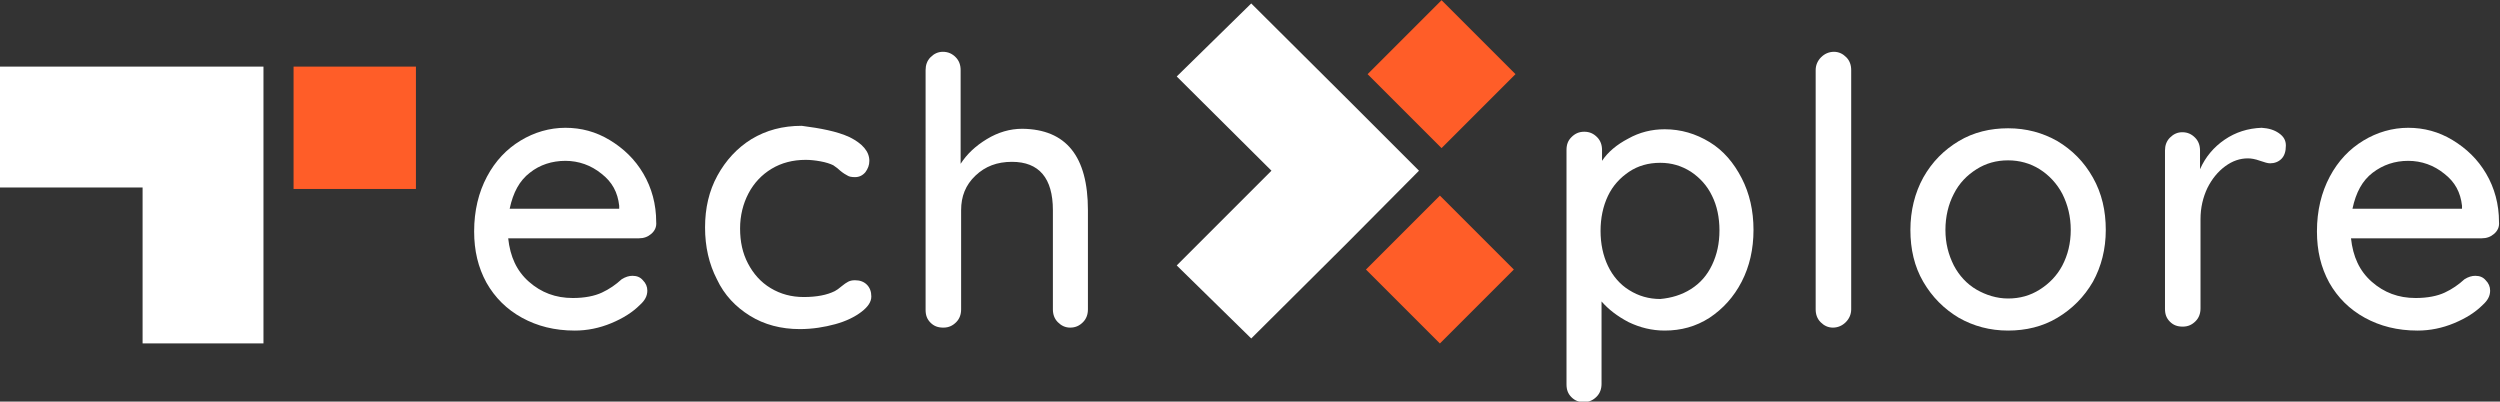
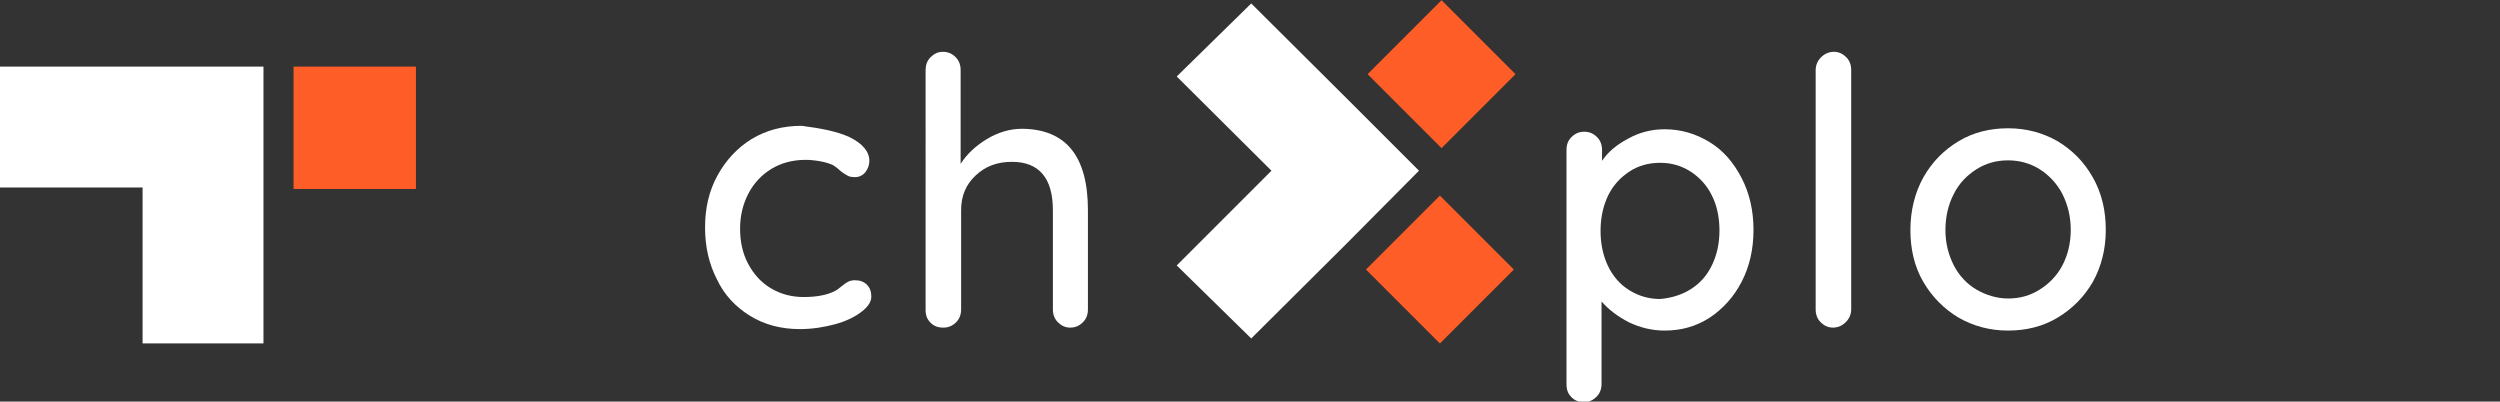
<svg xmlns="http://www.w3.org/2000/svg" version="1.1" baseProfile="basic" id="Layer_1" x="0px" y="0px" width="506.7px" height="81.4px" viewBox="0 0 506.7 81.4" xml:space="preserve">
  <rect x="0" y="0" width="506.7" height="81.4" fill="#333333" stroke="none" />
  <style type="text/css">
	.st0{fill:#FFFFFF;}
	.st1{fill:#FF5D28;}
</style>
  <g>
-     <path class="st0" d="M132,47.4c-0.7,0.6-1.5,0.9-2.5,0.9H103c0.4,3.7,1.7,6.6,4.2,8.8s5.4,3.3,8.9,3.3c2.4,0,4.4-0.4,5.9-1.1   c1.5-0.7,2.8-1.6,4-2.7c0.8-0.5,1.5-0.7,2.2-0.7c0.9,0,1.6,0.3,2.1,0.9c0.6,0.6,0.9,1.3,0.9,2.1c0,1.1-0.5,2-1.5,2.9   c-1.5,1.5-3.4,2.7-5.8,3.7s-4.9,1.5-7.4,1.5c-4.1,0-7.6-0.9-10.7-2.6c-3.1-1.7-5.5-4.1-7.2-7.1c-1.7-3.1-2.5-6.5-2.5-10.4   c0-4.2,0.9-7.9,2.6-11.1c1.7-3.2,4-5.6,6.8-7.3c2.8-1.7,5.9-2.6,9.1-2.6c3.2,0,6.2,0.8,9,2.5c2.8,1.7,5.1,3.9,6.8,6.8   c1.7,2.9,2.6,6.2,2.6,9.8C133.1,46,132.7,46.8,132,47.4z M107.4,35c-2.1,1.6-3.4,4-4.1,7.3h22.2v-0.6c-0.3-2.7-1.4-4.8-3.6-6.5   c-2.1-1.7-4.6-2.6-7.3-2.6C111.9,32.6,109.4,33.4,107.4,35z" />
    <path class="st0" d="M172.2,27.8c2.6,1.3,4,2.9,4,4.8c0,0.9-0.3,1.6-0.8,2.3c-0.6,0.7-1.3,1-2.1,1c-0.7,0-1.2-0.1-1.5-0.3   c-0.4-0.2-0.9-0.5-1.5-1c-0.3-0.3-0.8-0.7-1.4-1.1c-0.6-0.3-1.5-0.6-2.6-0.8c-1.1-0.2-2.1-0.3-3-0.3c-2.6,0-4.9,0.6-6.9,1.8   c-2,1.2-3.6,2.9-4.7,5c-1.1,2.1-1.7,4.5-1.7,7.1c0,2.7,0.5,5,1.6,7.1c1.1,2.1,2.6,3.8,4.6,5s4.2,1.8,6.7,1.8c2.6,0,4.7-0.4,6.3-1.2   c0.4-0.2,0.8-0.5,1.4-1c0.5-0.4,0.9-0.7,1.3-0.9c0.4-0.2,0.8-0.3,1.4-0.3c1,0,1.8,0.3,2.4,0.9c0.6,0.6,0.9,1.4,0.9,2.4   c0,1.1-0.7,2.1-2,3.1c-1.3,1-3.1,1.9-5.3,2.5s-4.6,1-7.2,1c-3.8,0-7.2-0.9-10.1-2.7c-2.9-1.8-5.2-4.2-6.7-7.4   c-1.6-3.1-2.4-6.6-2.4-10.5c0-3.9,0.8-7.4,2.5-10.5c1.7-3.1,4-5.6,6.9-7.4c3-1.8,6.3-2.7,10.2-2.7C166.3,26,169.6,26.6,172.2,27.8z   " />
    <path class="st0" d="M220.5,42.6v20.1c0,1-0.3,1.9-1,2.6c-0.7,0.7-1.5,1.1-2.6,1.1c-1,0-1.8-0.4-2.5-1.1c-0.7-0.7-1-1.6-1-2.6V42.6   c0-6.5-2.8-9.8-8.3-9.8c-3,0-5.4,0.9-7.4,2.8c-2,1.9-2.9,4.2-2.9,7v20.1c0,1-0.3,1.9-1,2.6c-0.7,0.7-1.5,1.1-2.6,1.1   s-1.9-0.3-2.6-1c-0.7-0.7-1-1.5-1-2.6V14.2c0-1,0.3-1.9,1-2.6c0.7-0.7,1.5-1.1,2.5-1.1c1.1,0,1.9,0.4,2.6,1.1c0.7,0.7,1,1.6,1,2.6   v19c1.3-2,3-3.6,5.3-5s4.7-2.1,7.2-2.1C216.1,26.2,220.5,31.7,220.5,42.6z" />
    <path class="st0" d="M346.5,28.8c2.8,1.7,4.9,4.2,6.5,7.3c1.6,3.1,2.4,6.6,2.4,10.5s-0.8,7.4-2.4,10.5c-1.6,3.1-3.8,5.5-6.5,7.3   c-2.8,1.8-5.8,2.6-9.1,2.6c-2.6,0-5-0.6-7.3-1.7c-2.3-1.2-4.1-2.6-5.5-4.2v16.7c0,1-0.3,1.9-1,2.6c-0.7,0.7-1.5,1.1-2.6,1.1   c-1,0-1.8-0.3-2.5-1c-0.7-0.7-1-1.5-1-2.6V30.4c0-1.1,0.3-1.9,1-2.6c0.7-0.7,1.5-1.1,2.6-1.1s1.9,0.4,2.6,1.1c0.7,0.7,1,1.6,1,2.6   v2.2c1.2-1.8,3-3.3,5.3-4.5c2.3-1.3,4.8-1.9,7.4-1.9C340.7,26.2,343.7,27.1,346.5,28.8z M342.7,58.6c1.9-1.2,3.3-2.8,4.3-4.9   c1-2.1,1.5-4.4,1.5-7c0-2.6-0.5-5-1.5-7c-1-2.1-2.5-3.7-4.3-4.9c-1.9-1.2-3.9-1.8-6.2-1.8c-2.4,0-4.5,0.6-6.3,1.8s-3.3,2.8-4.3,4.9   c-1,2.1-1.5,4.5-1.5,7.1c0,2.6,0.5,5,1.5,7.1c1,2.1,2.5,3.8,4.3,4.9c1.9,1.2,4,1.8,6.3,1.8C338.7,60.4,340.8,59.8,342.7,58.6z" />
    <path class="st0" d="M374.1,65.3c-0.7,0.7-1.6,1.1-2.6,1.1c-1,0-1.8-0.4-2.5-1.1c-0.7-0.7-1-1.6-1-2.6V14.2c0-1,0.4-1.9,1.1-2.6   c0.7-0.7,1.6-1.1,2.6-1.1c1,0,1.8,0.4,2.5,1.1c0.7,0.7,1,1.6,1,2.6v48.5C375.2,63.7,374.8,64.6,374.1,65.3z" />
    <path class="st0" d="M424.2,57.1c-1.8,3.1-4.2,5.5-7.2,7.3c-3,1.8-6.4,2.6-10,2.6c-3.7,0-7-0.9-10-2.6c-3-1.8-5.4-4.2-7.2-7.3   c-1.8-3.1-2.6-6.6-2.6-10.5s0.9-7.5,2.6-10.6c1.8-3.2,4.2-5.6,7.2-7.4c3-1.8,6.4-2.6,10-2.6c3.7,0,7,0.9,10,2.6   c3,1.8,5.4,4.2,7.2,7.4c1.8,3.2,2.6,6.7,2.6,10.6S425.9,54,424.2,57.1z M418,39.3c-1.1-2.1-2.7-3.8-4.6-5c-1.9-1.2-4.1-1.8-6.4-1.8   c-2.4,0-4.5,0.6-6.4,1.8c-1.9,1.2-3.5,2.8-4.6,5c-1.1,2.1-1.7,4.6-1.7,7.3c0,2.7,0.6,5,1.7,7.2c1.1,2.1,2.7,3.8,4.6,4.9   s4.1,1.8,6.4,1.8c2.4,0,4.5-0.6,6.4-1.8s3.5-2.8,4.6-4.9c1.1-2.1,1.7-4.5,1.7-7.2C419.7,43.9,419.1,41.5,418,39.3z" />
-     <path class="st0" d="M461.9,27c1,0.7,1.4,1.5,1.4,2.5c0,1.2-0.3,2.1-0.9,2.7c-0.6,0.6-1.4,0.9-2.3,0.9c-0.5,0-1.1-0.2-2-0.5   c-1.1-0.4-1.9-0.5-2.5-0.5c-1.6,0-3.1,0.5-4.6,1.6c-1.5,1.1-2.7,2.6-3.6,4.4c-0.9,1.9-1.4,4-1.4,6.3v18.1c0,1-0.3,1.9-1,2.6   c-0.7,0.7-1.5,1.1-2.6,1.1s-1.9-0.3-2.6-1c-0.7-0.7-1-1.5-1-2.6V30.5c0-1,0.3-1.9,1-2.6c0.7-0.7,1.5-1.1,2.5-1.1   c1.1,0,1.9,0.4,2.6,1.1c0.7,0.7,1,1.6,1,2.6v3.8c1.1-2.5,2.8-4.5,5-6c2.2-1.5,4.7-2.3,7.5-2.4C459.8,26,460.9,26.3,461.9,27z" />
-     <path class="st0" d="M505.5,47.4c-0.7,0.6-1.5,0.9-2.5,0.9h-26.5c0.4,3.7,1.7,6.6,4.2,8.8s5.4,3.3,8.9,3.3c2.4,0,4.4-0.4,5.9-1.1   c1.5-0.7,2.8-1.6,4-2.7c0.8-0.5,1.5-0.7,2.2-0.7c0.9,0,1.6,0.3,2.1,0.9c0.6,0.6,0.9,1.3,0.9,2.1c0,1.1-0.5,2-1.5,2.9   c-1.5,1.5-3.4,2.7-5.8,3.7s-4.9,1.5-7.4,1.5c-4.1,0-7.6-0.9-10.7-2.6c-3.1-1.7-5.5-4.1-7.2-7.1c-1.7-3.1-2.5-6.5-2.5-10.4   c0-4.2,0.9-7.9,2.6-11.1c1.7-3.2,4-5.6,6.8-7.3c2.8-1.7,5.9-2.6,9.1-2.6c3.2,0,6.2,0.8,9,2.5c2.8,1.7,5.1,3.9,6.8,6.8   c1.7,2.9,2.6,6.2,2.6,9.8C506.6,46,506.2,46.8,505.5,47.4z M480.9,35c-2.1,1.6-3.4,4-4.1,7.3h22.2v-0.6c-0.3-2.7-1.4-4.8-3.6-6.5   c-2.1-1.7-4.6-2.6-7.3-2.6C485.4,32.6,483,33.4,480.9,35z" />
    <g>
      <polygon class="st0" points="272.8,19.8 253.6,0.7 238.5,15.5 257.7,34.6 238.5,53.8 253.6,68.6 272.8,49.5 287.6,34.6   " />
      <rect x="281.6" y="4.4" transform="matrix(0.707 -0.707 0.707 0.707 74.982 211.011)" class="st1" width="21.2" height="21.2" />
      <rect x="281.3" y="44" transform="matrix(0.707 -0.707 0.707 0.707 46.863 222.4)" class="st1" width="21.2" height="21.2" />
    </g>
    <polygon class="st0" points="28.9,69.6 53.4,69.6 53.4,38 53.4,13.5 28.9,13.5 0,13.5 0,38 28.9,38  " />
    <rect x="59.5" y="13.5" class="st1" width="24.8" height="24.8" />
  </g>
</svg>